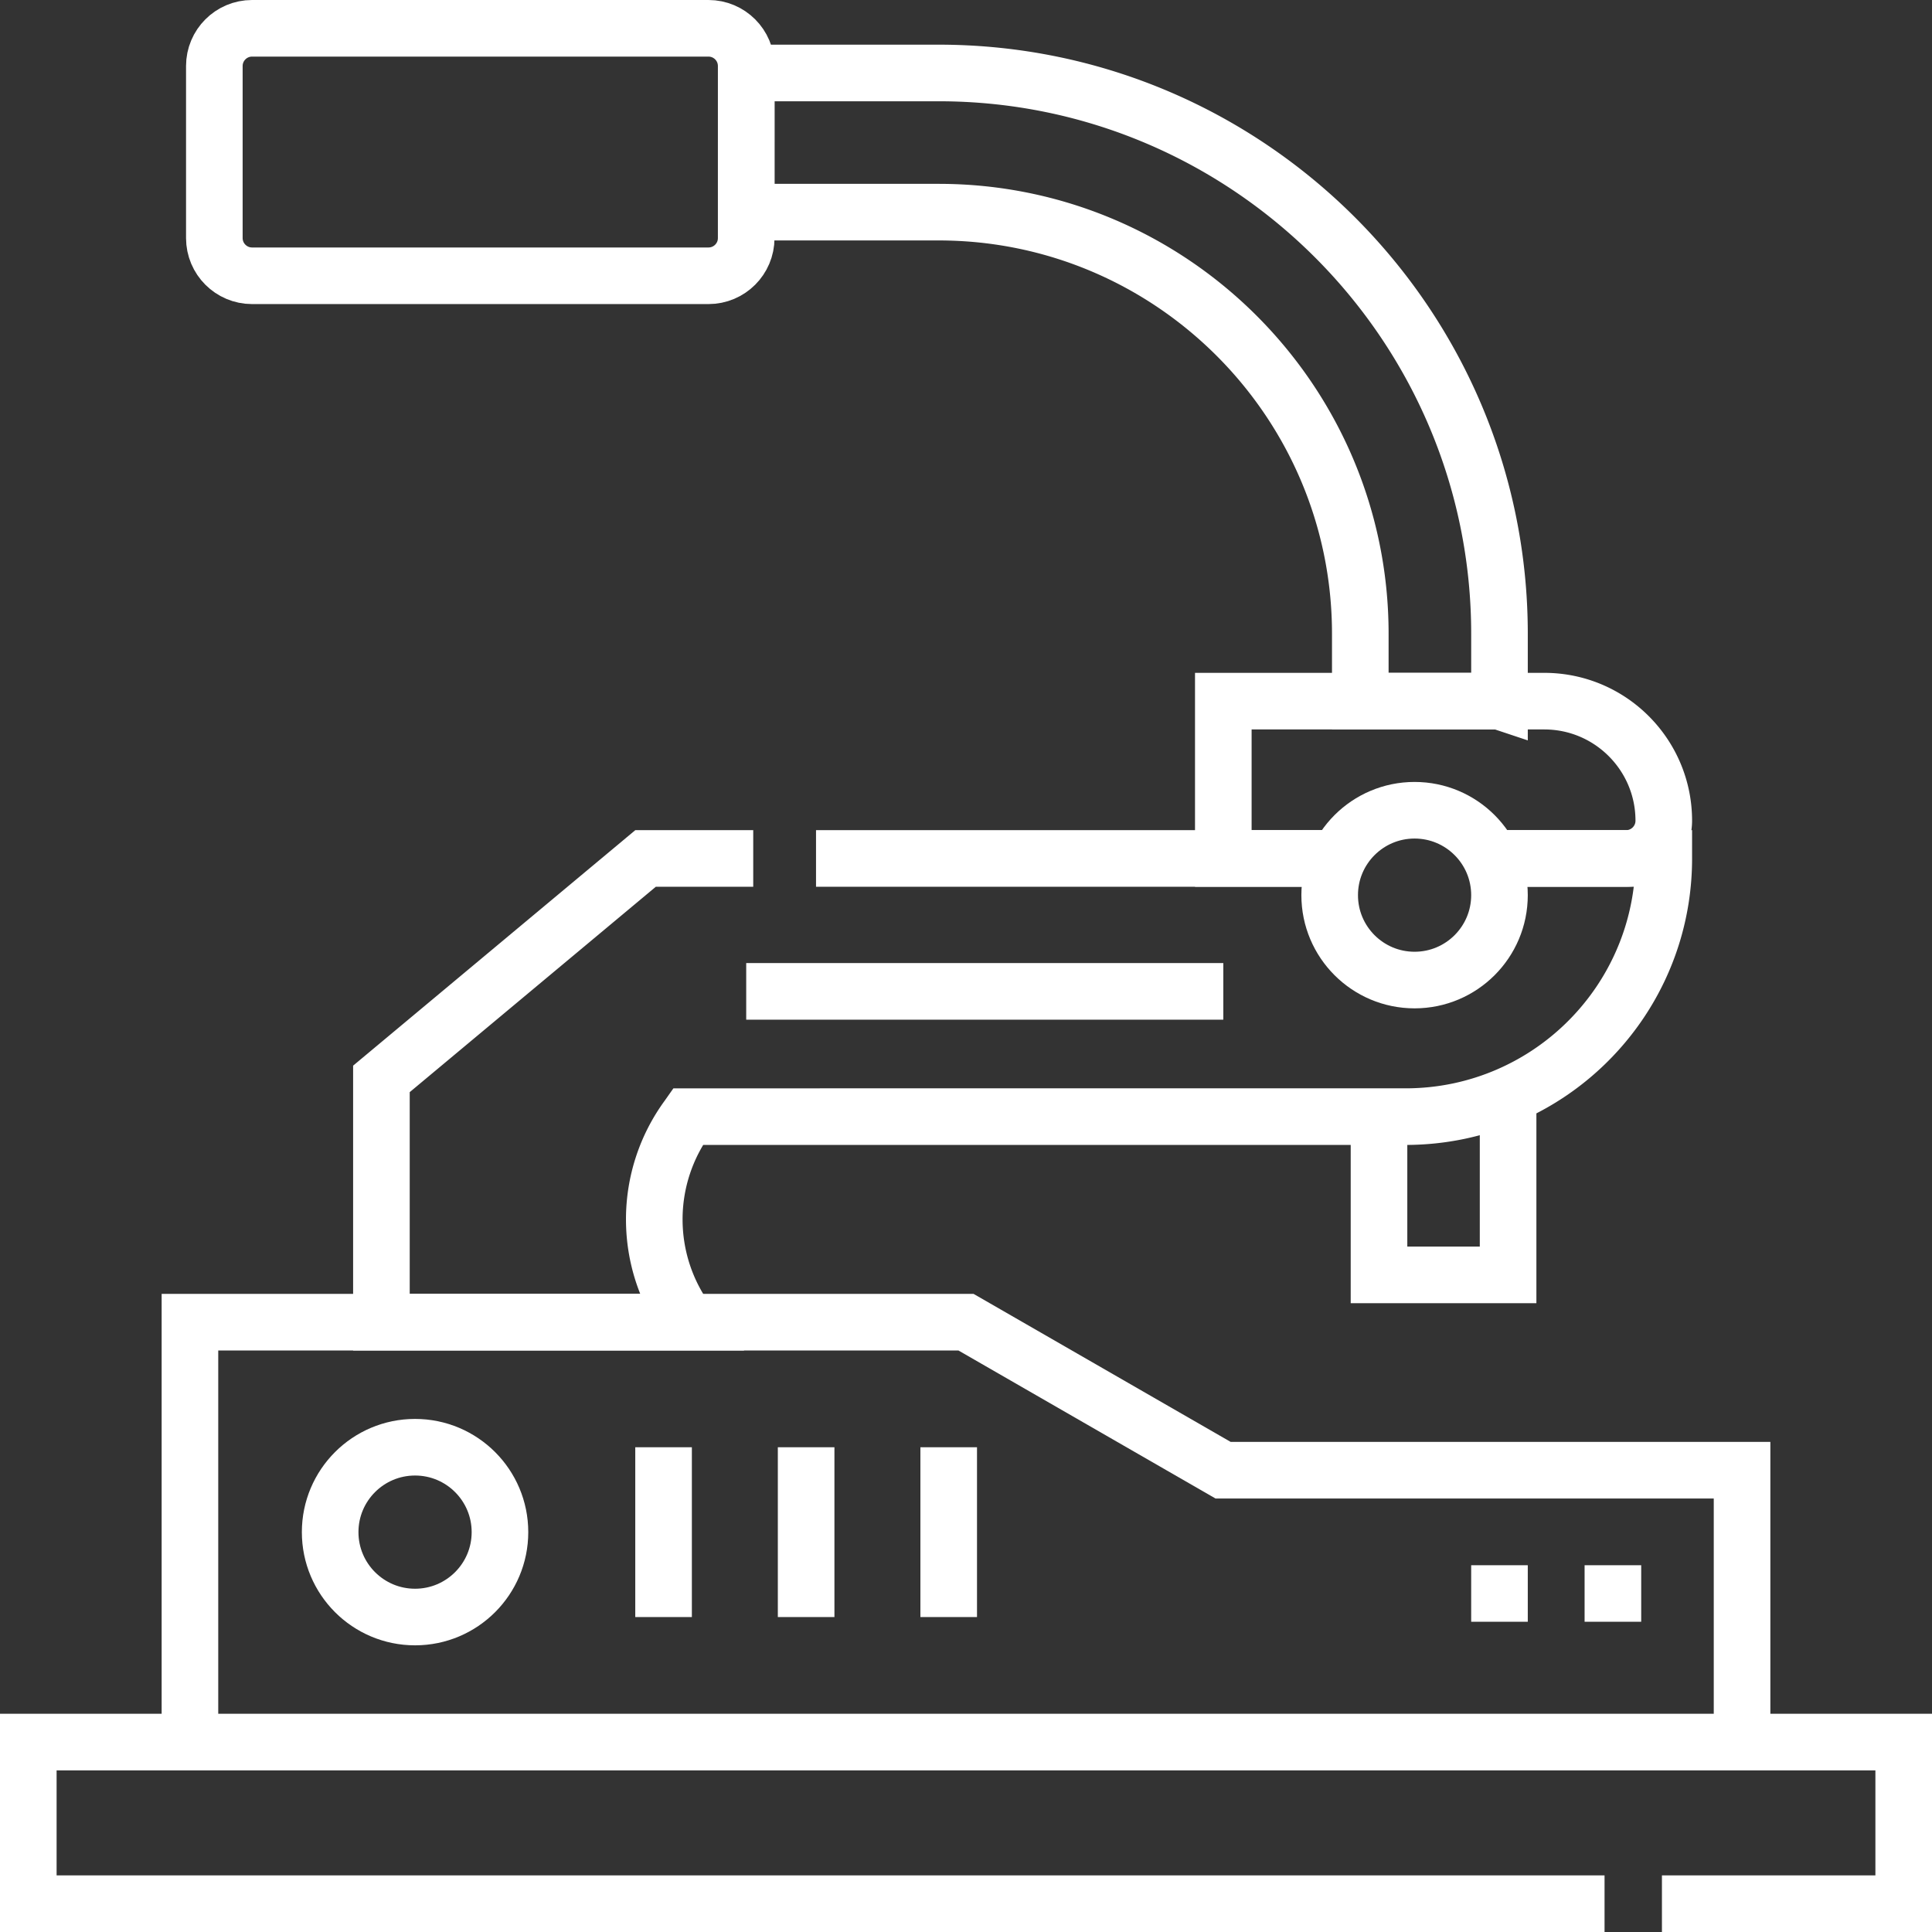
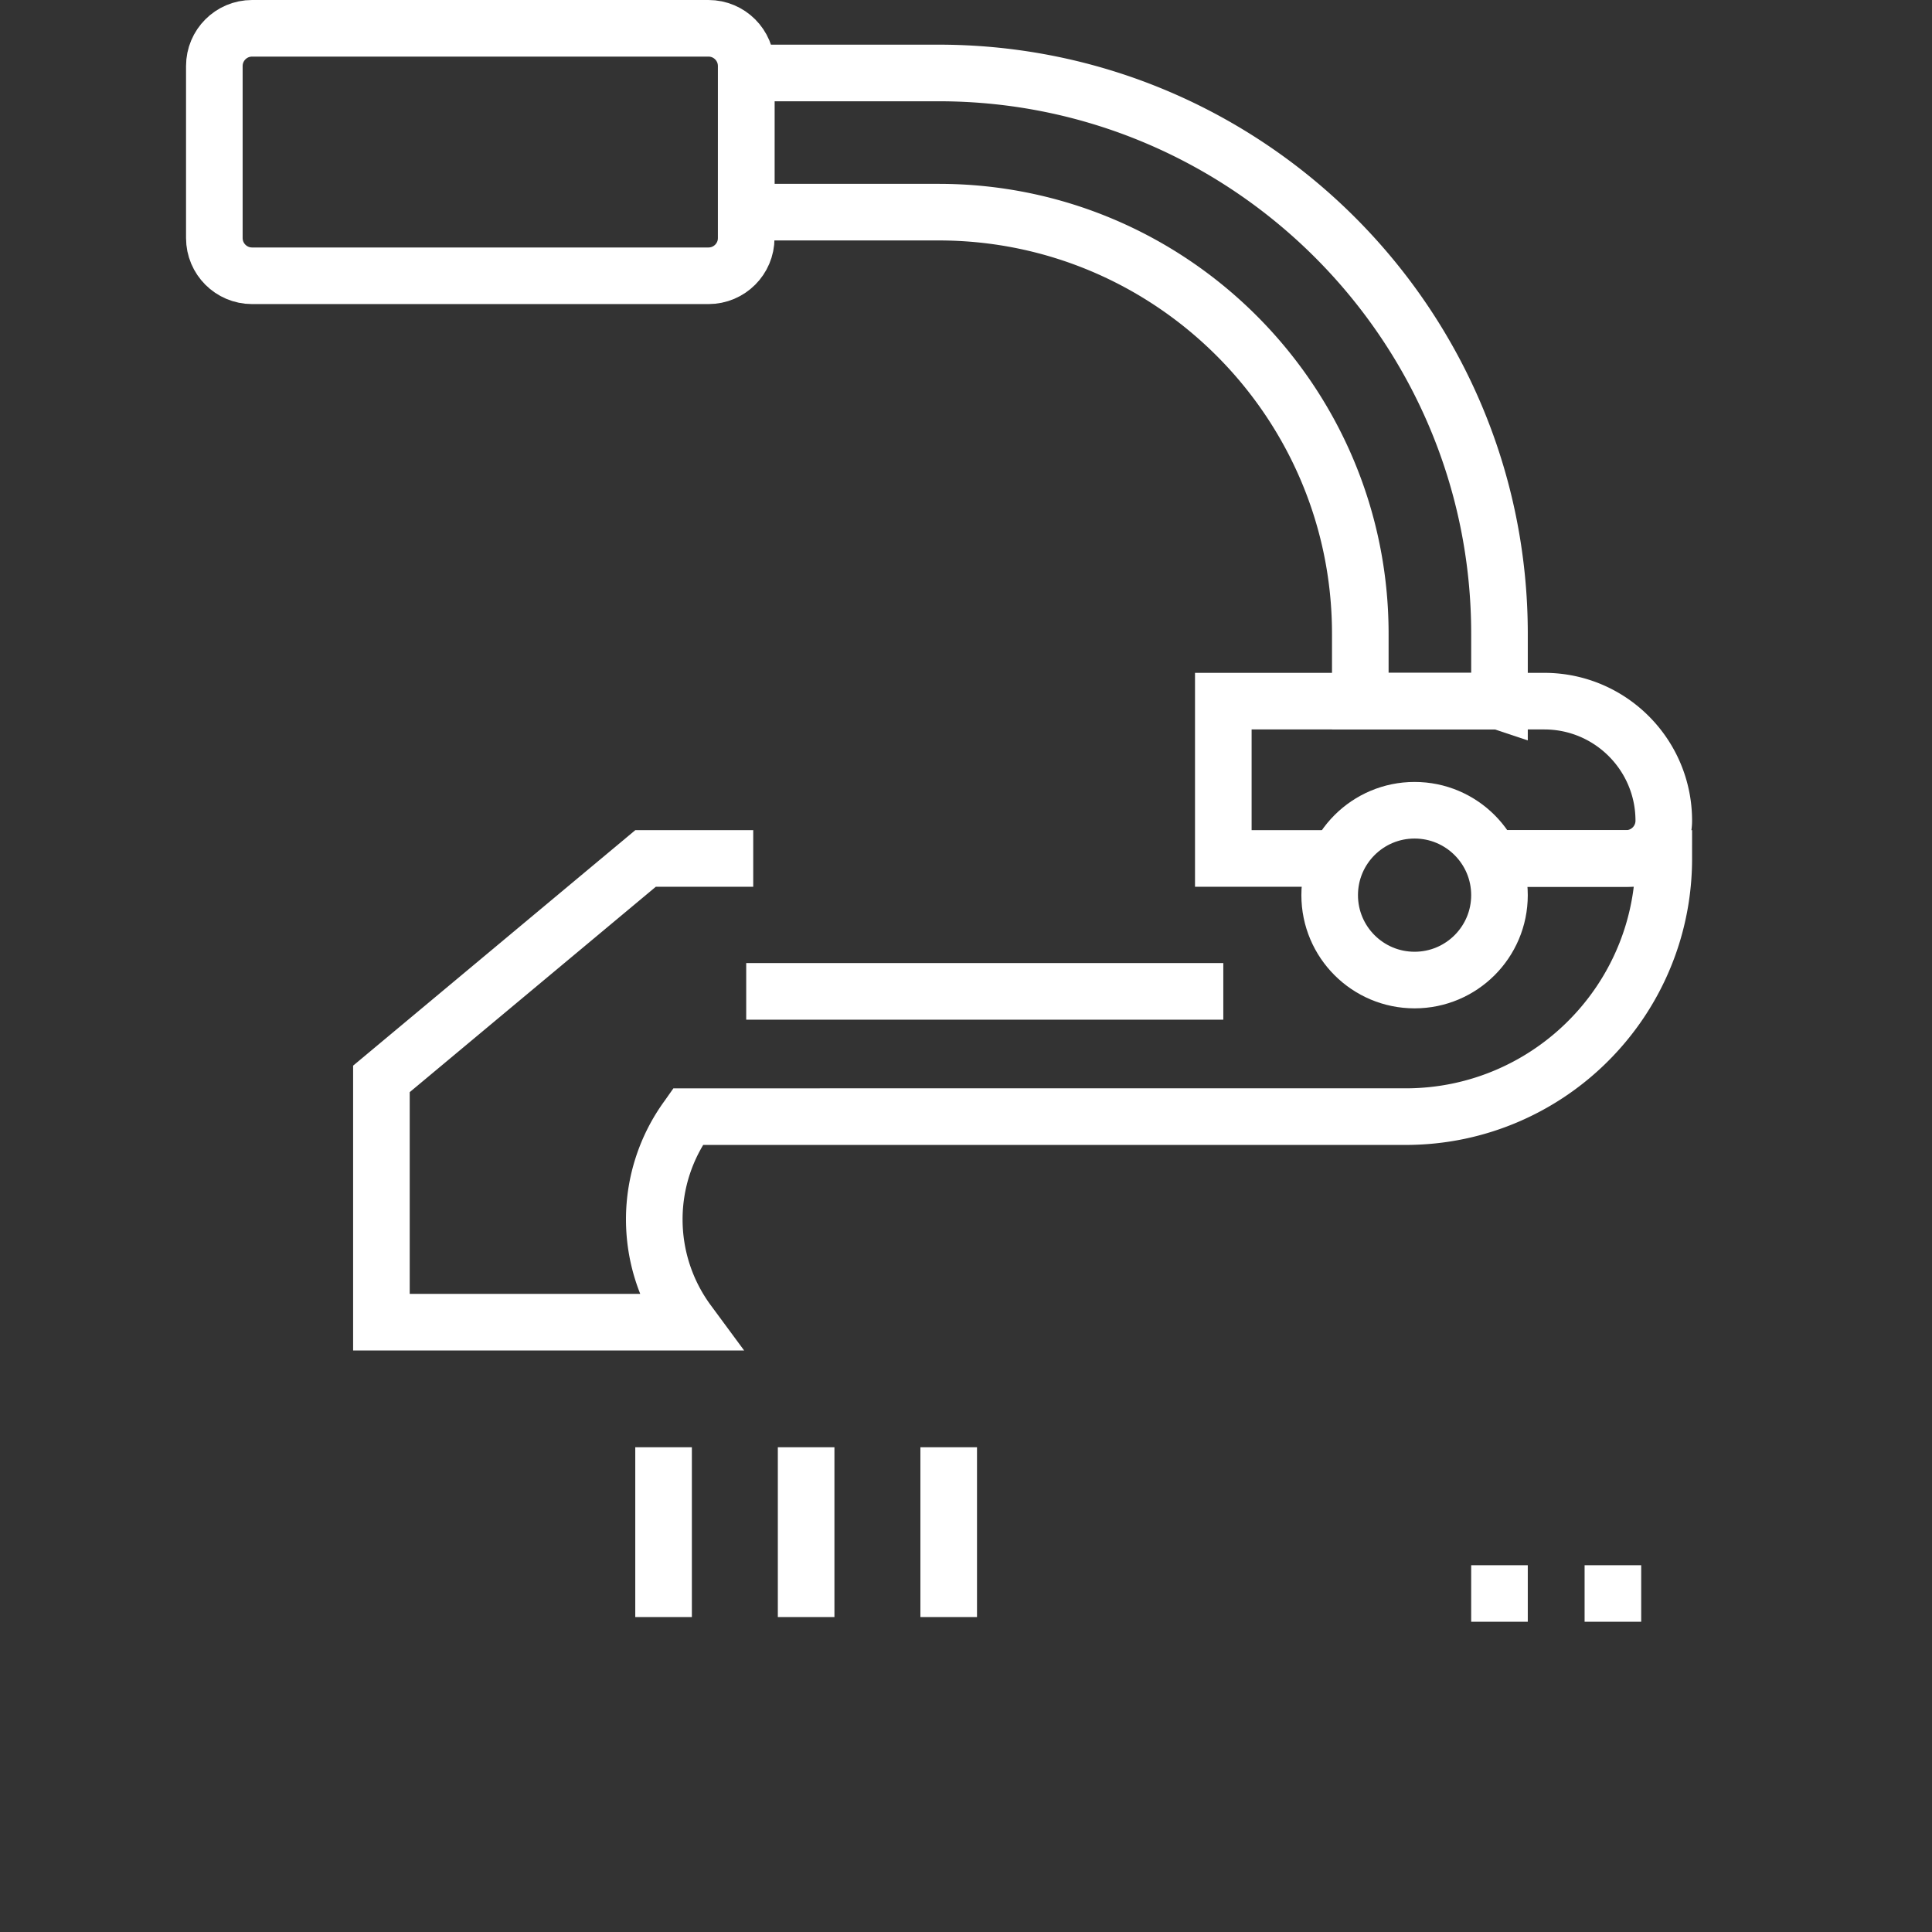
<svg xmlns="http://www.w3.org/2000/svg" width="512" height="512" x="0" y="0" viewBox="0 0 512 512" style="enable-background:new 0 0 512 512" xml:space="preserve">
  <rect x="0" y="0" width="512" height="512" fill="#333333" stroke="none" />
  <g>
-     <path d="M399.66 290.31v47.55h-34.21v-41.94M440.43 504.5h64.07v-42.83H7.5v42.83h417.722M461.663 389.617H324.129L256 350.391H50.337V461.67h411.326zM216.254 227.5H354.59" style="stroke-width:15;stroke-miterlimit:10;" fill="none" stroke="#ffffff" stroke-width="15" stroke-miterlimit="10" data-original="#000000" opacity="1" />
    <path d="M395.17 227.5h45.75c0 28.14-16.98 52.31-41.26 62.81-8.33 3.61-17.51 5.61-27.16 5.61H182.35l-.12.17a45.814 45.814 0 0 0-8.84 27.07c0 9.57 2.99 19.14 8.96 27.23h-81.27v-64.47l70-58.42h28.534M397.378 185.81h-36.885v-17.847c0-61.614-50.127-111.741-111.741-111.741h-50.998V19.337h50.998c81.953 0 148.627 66.674 148.627 148.627v17.846z" style="stroke-width:15;stroke-miterlimit:10;" fill="none" stroke="#ffffff" stroke-width="15" stroke-miterlimit="10" data-original="#000000" opacity="1" />
    <path d="M354.59 227.5h-30.4v-41.69h85.05c17.5 0 31.68 14.19 31.68 31.69 0 2.76-1.12 5.26-2.93 7.07a9.969 9.969 0 0 1-7.07 2.93h-35.75" style="stroke-width:15;stroke-miterlimit:10;" fill="none" stroke="#ffffff" stroke-width="15" stroke-miterlimit="10" data-original="#000000" opacity="1" />
    <circle cx="374.878" cy="237.223" r="22.5" style="stroke-width:15;stroke-miterlimit:10;" fill="none" stroke="#ffffff" stroke-width="15" stroke-miterlimit="10" data-original="#000000" opacity="1" />
-     <circle cx="109.995" cy="406.03" r="22.5" style="stroke-width:15;stroke-miterlimit:10;" fill="none" stroke="#ffffff" stroke-width="15" stroke-miterlimit="10" data-original="#000000" opacity="1" />
    <path d="M66.802 73.084h120.951c5.523 0 10-4.477 10-10V17.5c0-5.523-4.477-10-10-10H66.802c-5.523 0-10 4.477-10 10v45.584c0 5.523 4.477 10 10 10zM175.852 383.531v45M213.634 383.531v45M251.416 383.531v45M197.753 262.723h126.435" style="stroke-width:15;stroke-miterlimit:10;" fill="none" stroke="#ffffff" stroke-width="15" stroke-miterlimit="10" data-original="#000000" opacity="1" />
    <path d="M397.378 429.782v-14.98M427.435 429.782v-14.98" style="stroke-width:15;stroke-miterlimit:10;stroke-dasharray:36,15;" fill="none" stroke="#ffffff" stroke-width="15" stroke-miterlimit="10" stroke-dasharray="36,15" data-original="#000000" opacity="1" />
  </g>
</svg>